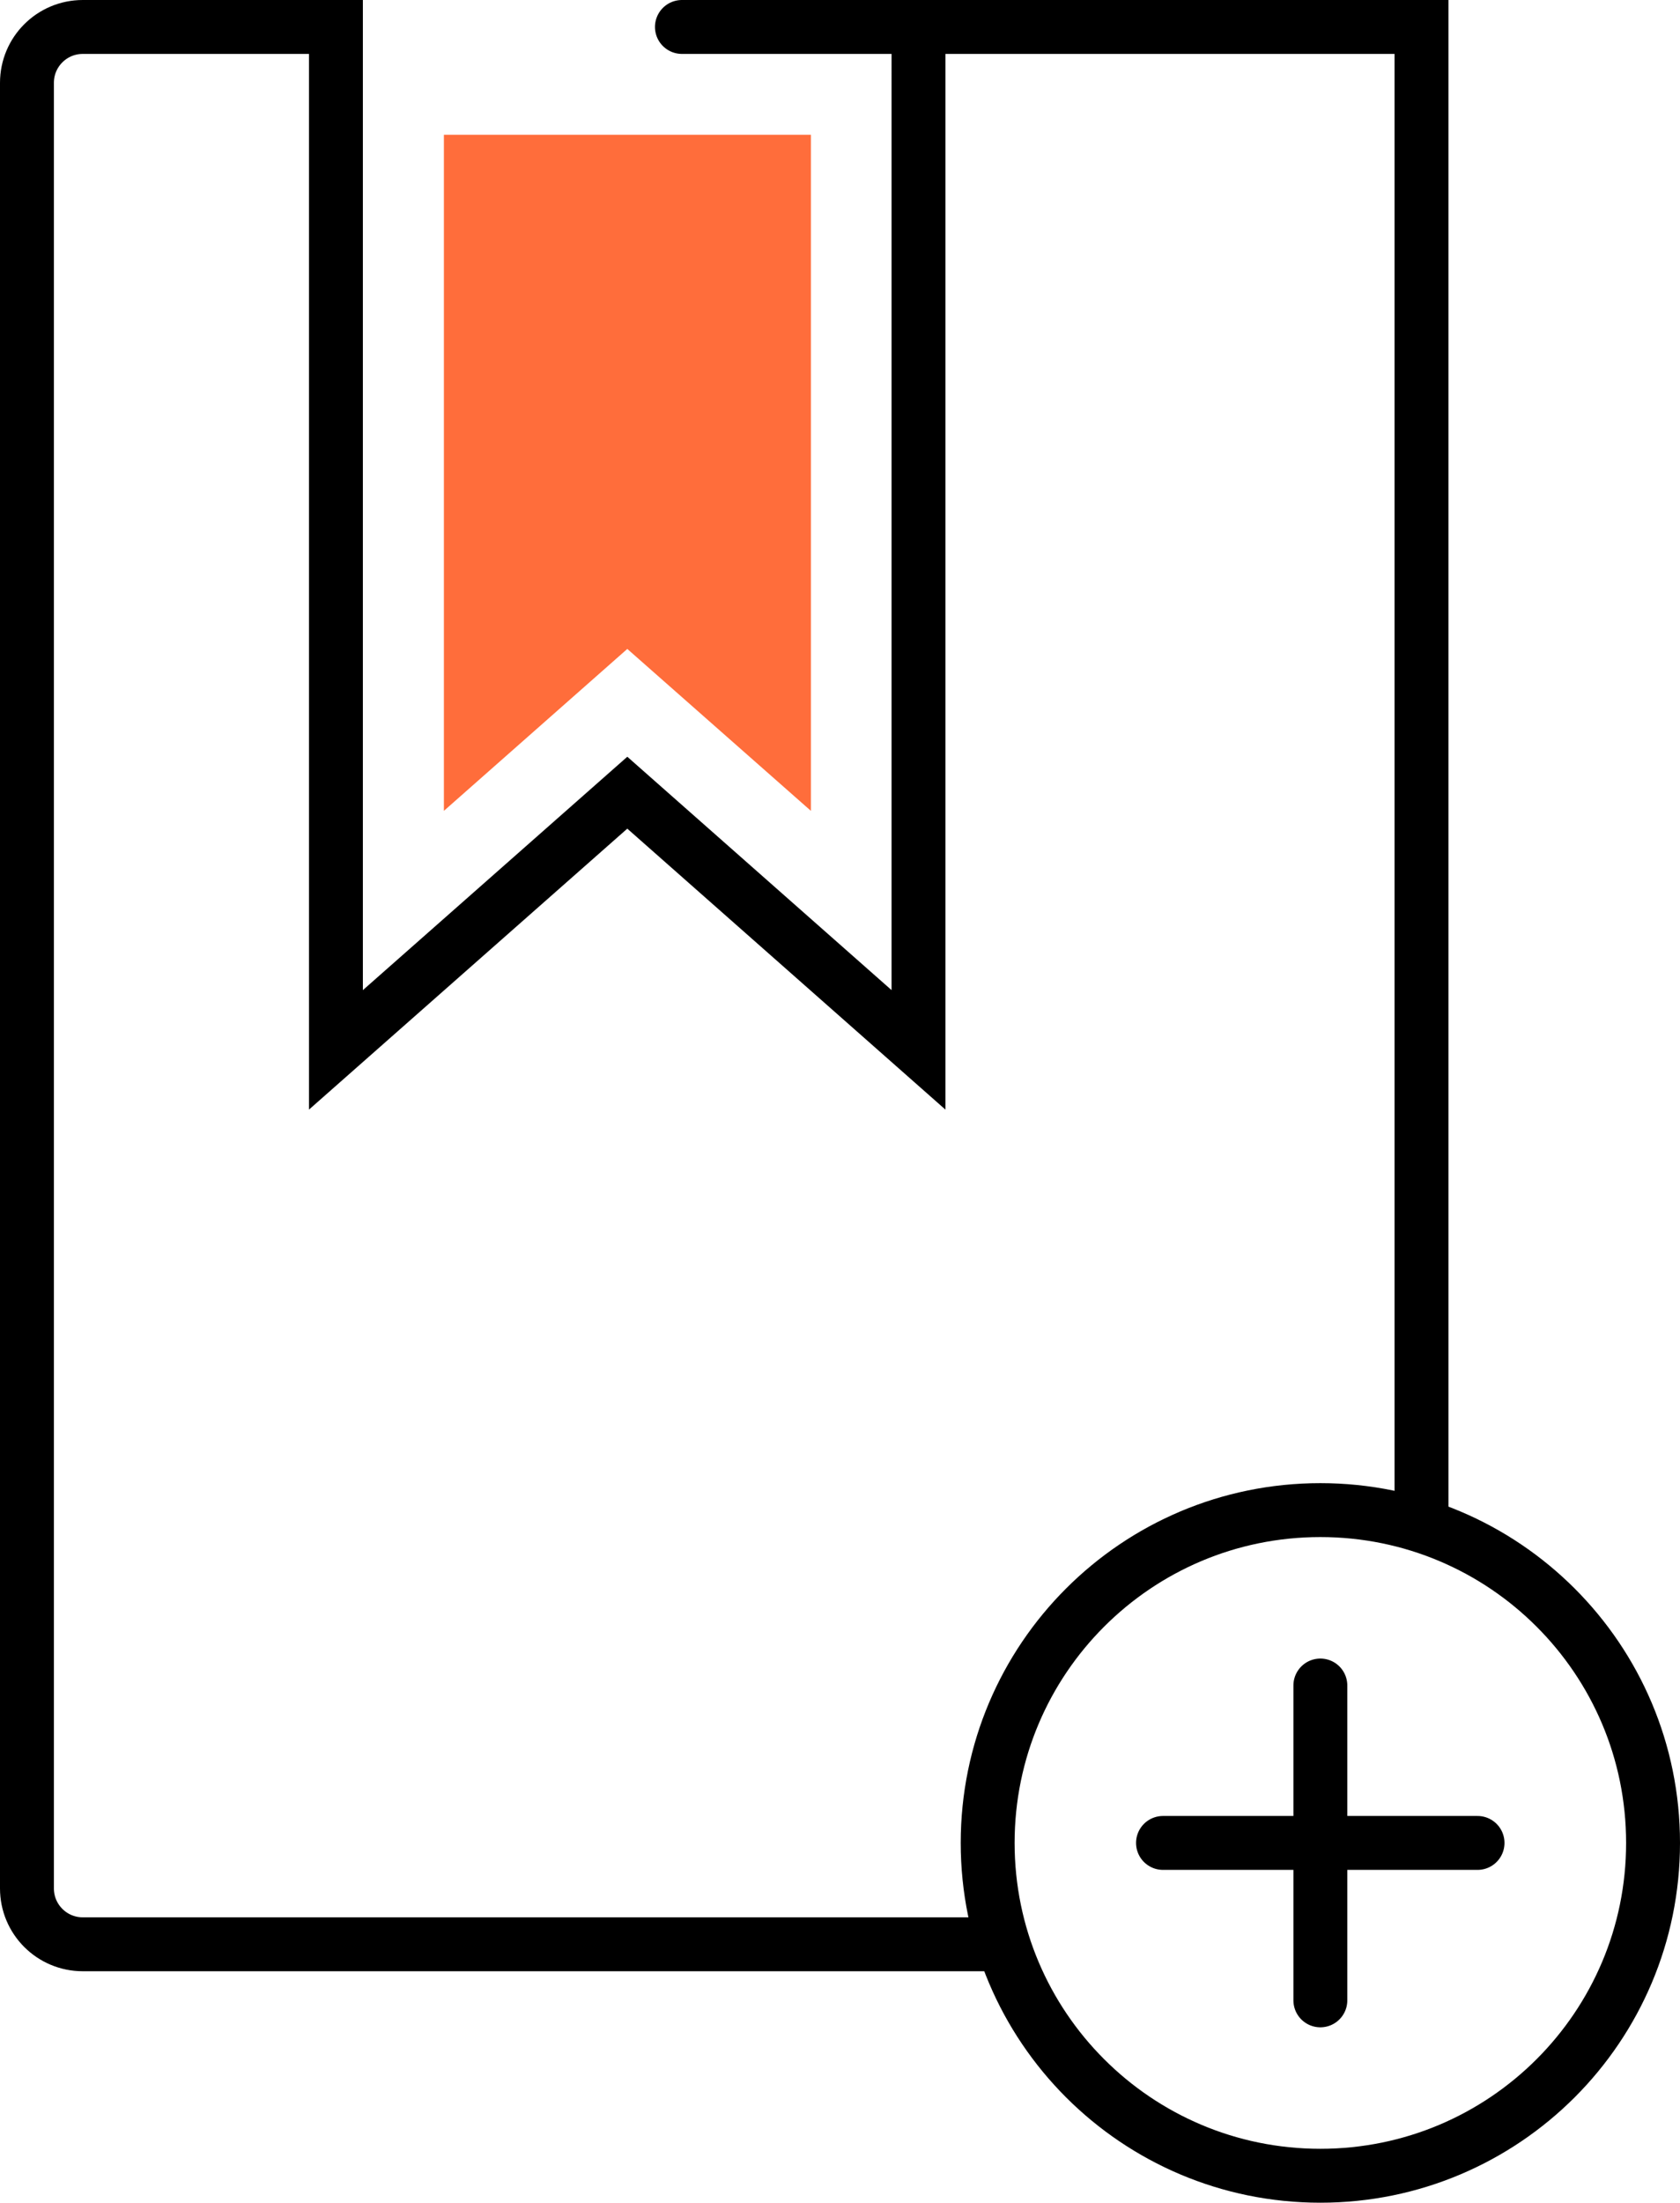
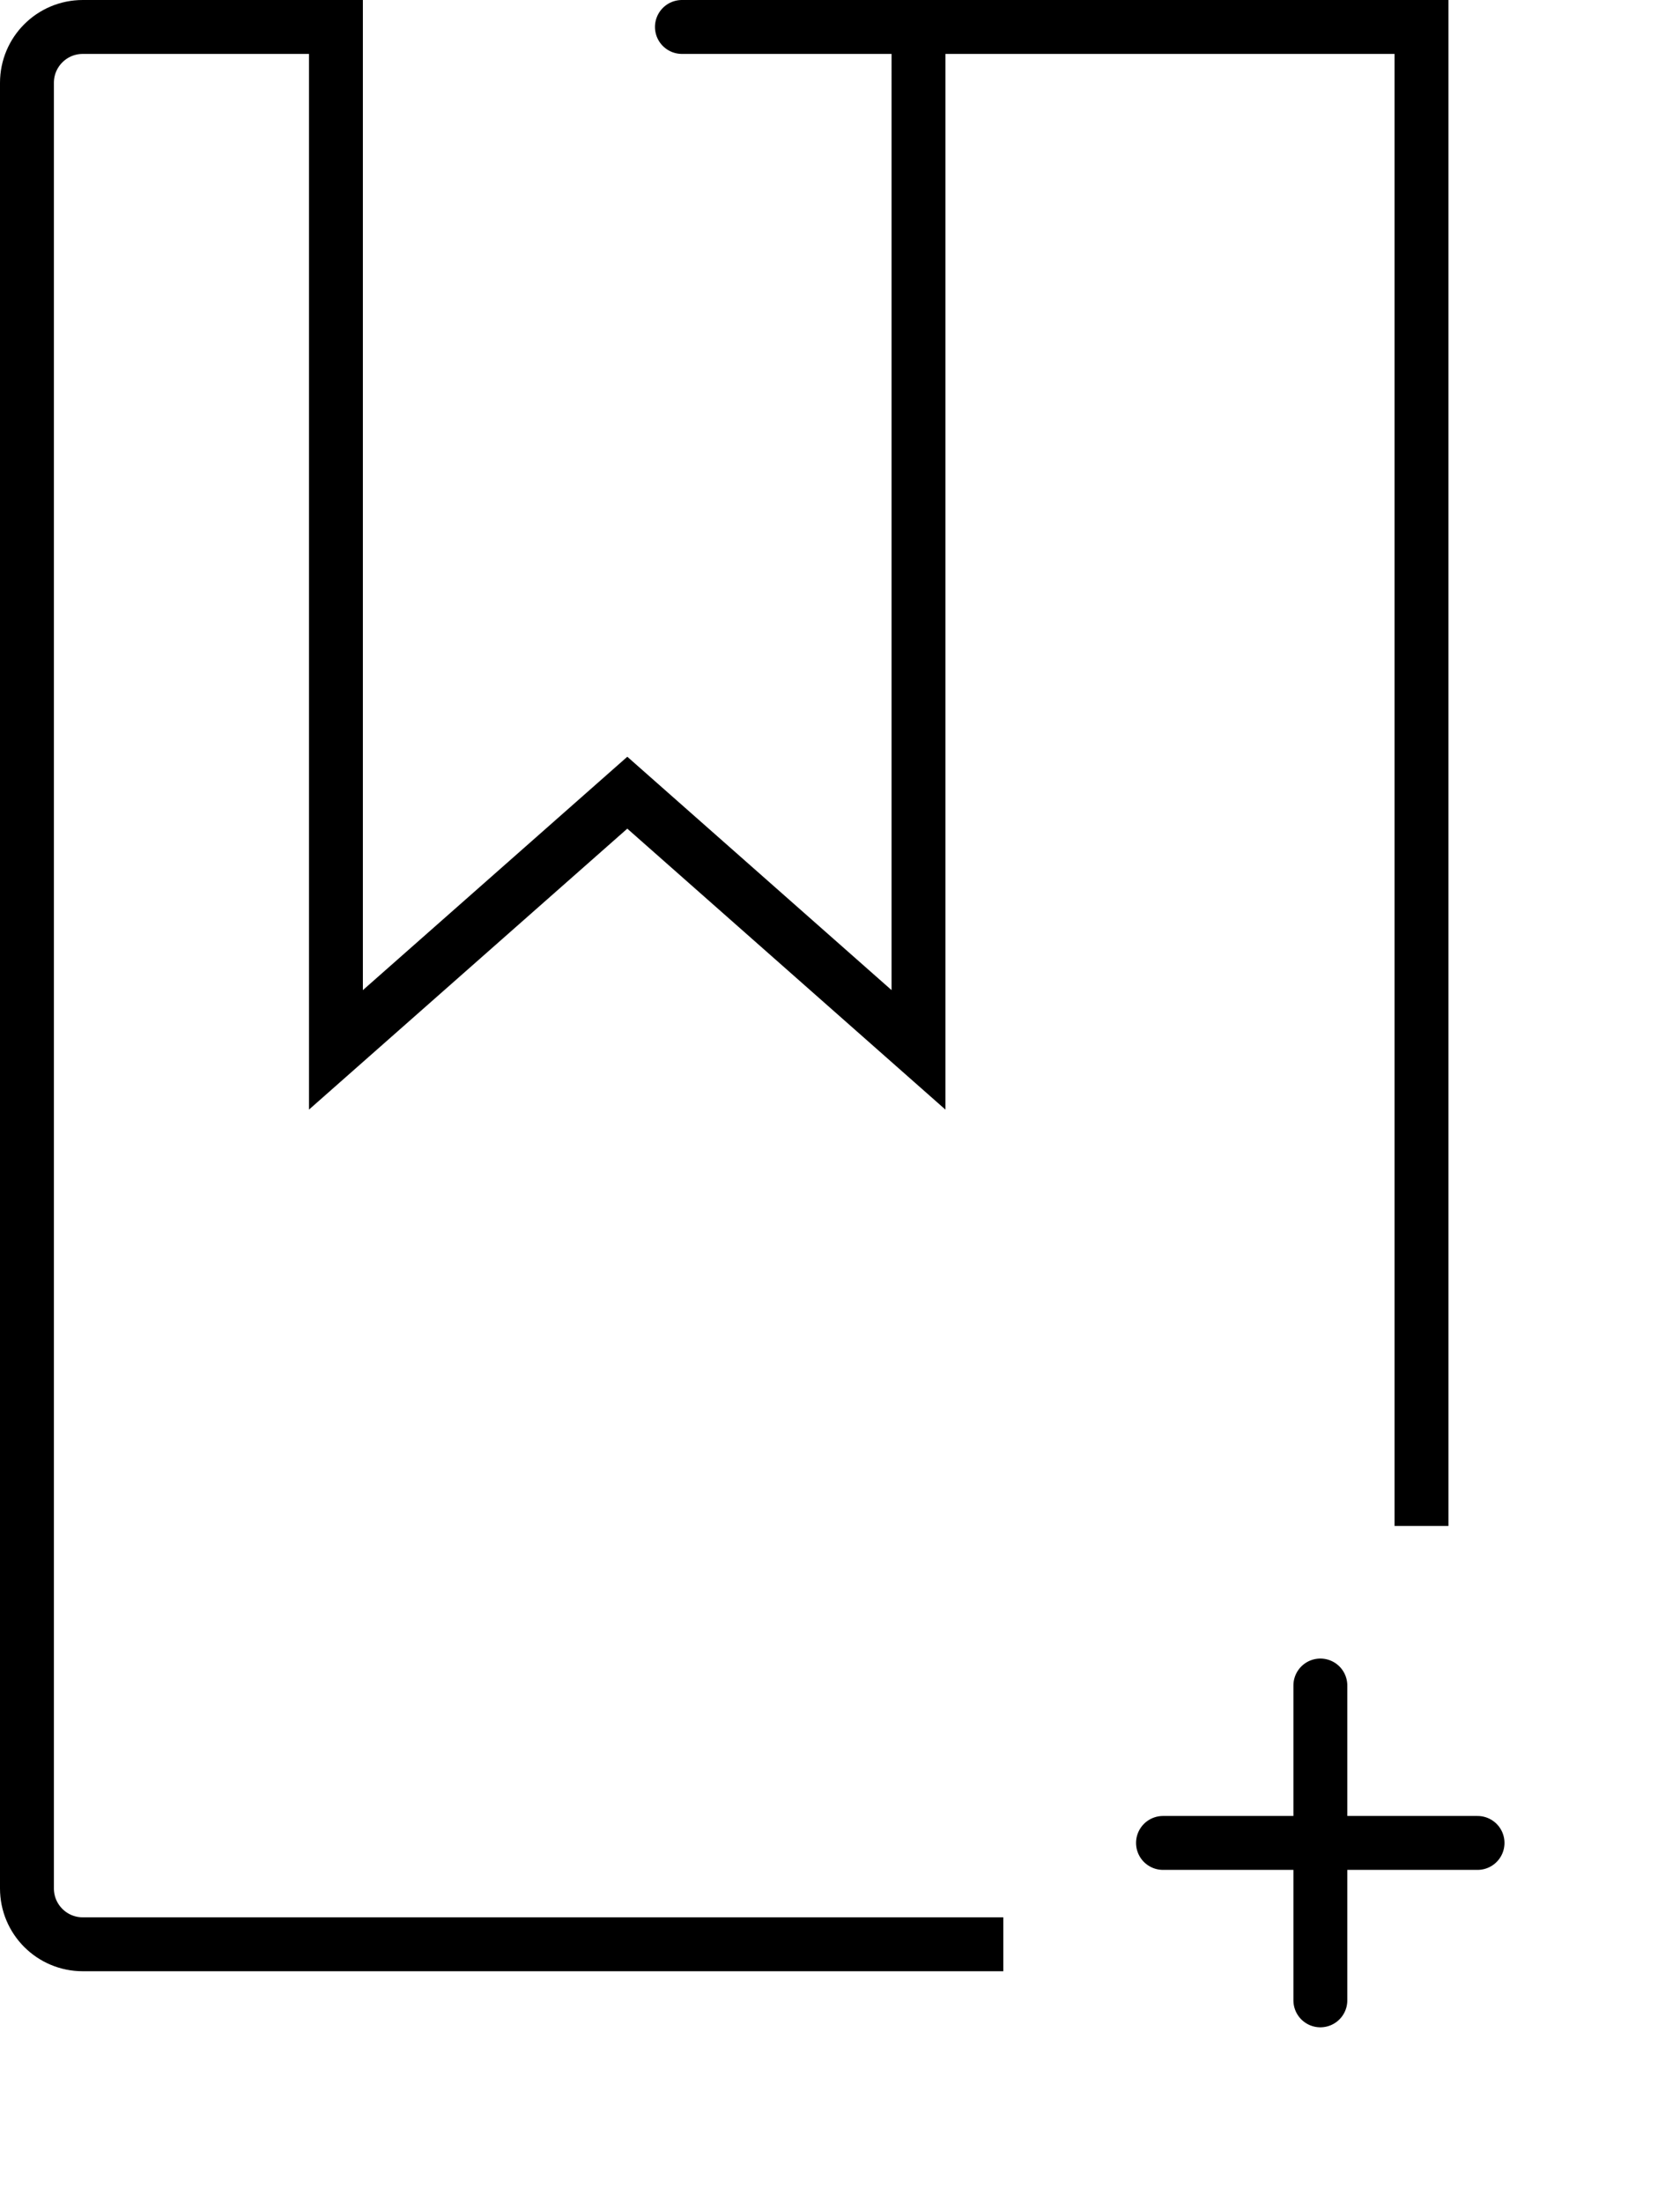
<svg xmlns="http://www.w3.org/2000/svg" version="1.1" id="Layer_1" x="0px" y="0px" viewBox="0 0 93.52 122.57" style="enable-background:new 0 0 93.52 122.57;" xml:space="preserve">
  <path style="fill:none;stroke:#000000;stroke-width:3;stroke-miterlimit:10;" d="M55.85,108.19H4.61c-1.72,0-3.11-1.39-3.11-3.11  V4.61c0-1.72,1.39-3.11,3.11-3.11h14.09v56.92l16.22-14.31l16.21,14.31V1.5h28v83.41" />
-   <polygon style="fill:#FF6D3B;" points="24.71,7.5 45.14,7.5 45.14,45.12 34.92,36.11 24.71,45.12 " />
-   <path style="fill:none;stroke:#000000;stroke-width:3;stroke-miterlimit:10;" d="M92.02,102.55c0-10.23-8.29-18.52-18.52-18.52  c-10.23,0-18.52,8.29-18.52,18.52c0,10.23,8.29,18.52,18.52,18.52C83.73,121.07,92.02,112.78,92.02,102.55z" />
  <line style="fill:none;stroke:#000000;stroke-width:3;stroke-linecap:round;stroke-miterlimit:10;" x1="51.14" y1="1.5" x2="37.96" y2="1.5" />
  <g>
    <line style="fill:none;stroke:#000000;stroke-width:3;stroke-linecap:round;stroke-miterlimit:10;" x1="73.5" y1="111.31" x2="73.5" y2="93.79" />
    <line style="fill:none;stroke:#000000;stroke-width:3;stroke-linecap:round;stroke-miterlimit:10;" x1="64.74" y1="102.55" x2="82.25" y2="102.55" />
  </g>
</svg>